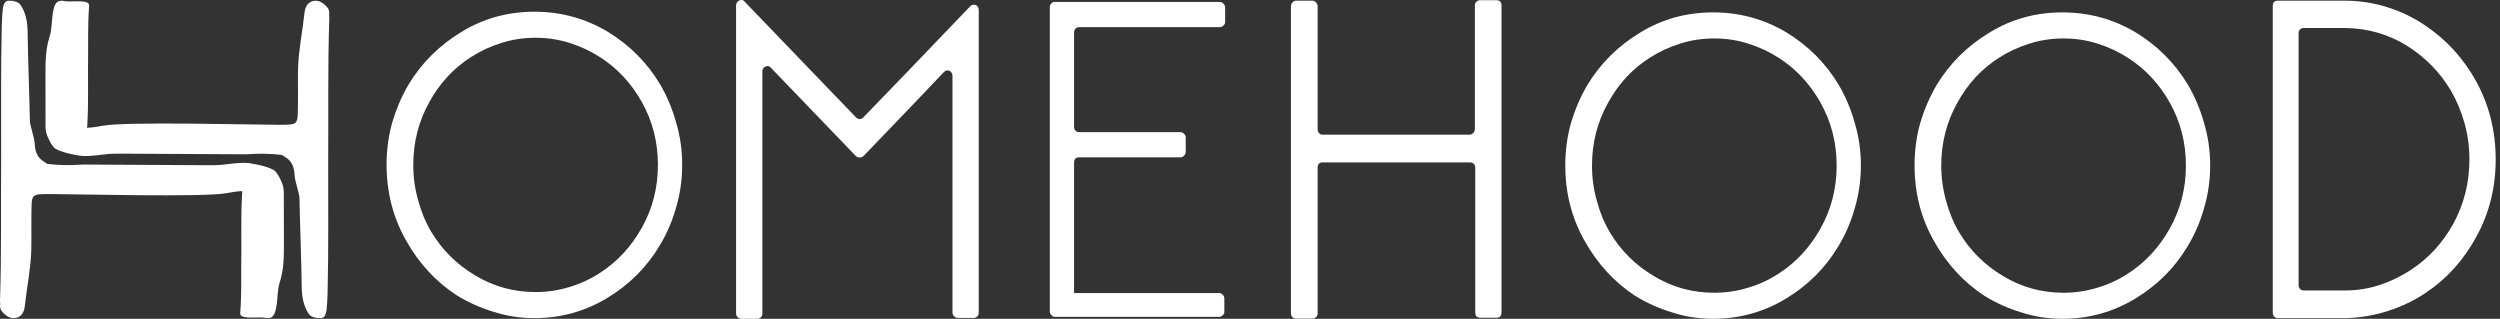
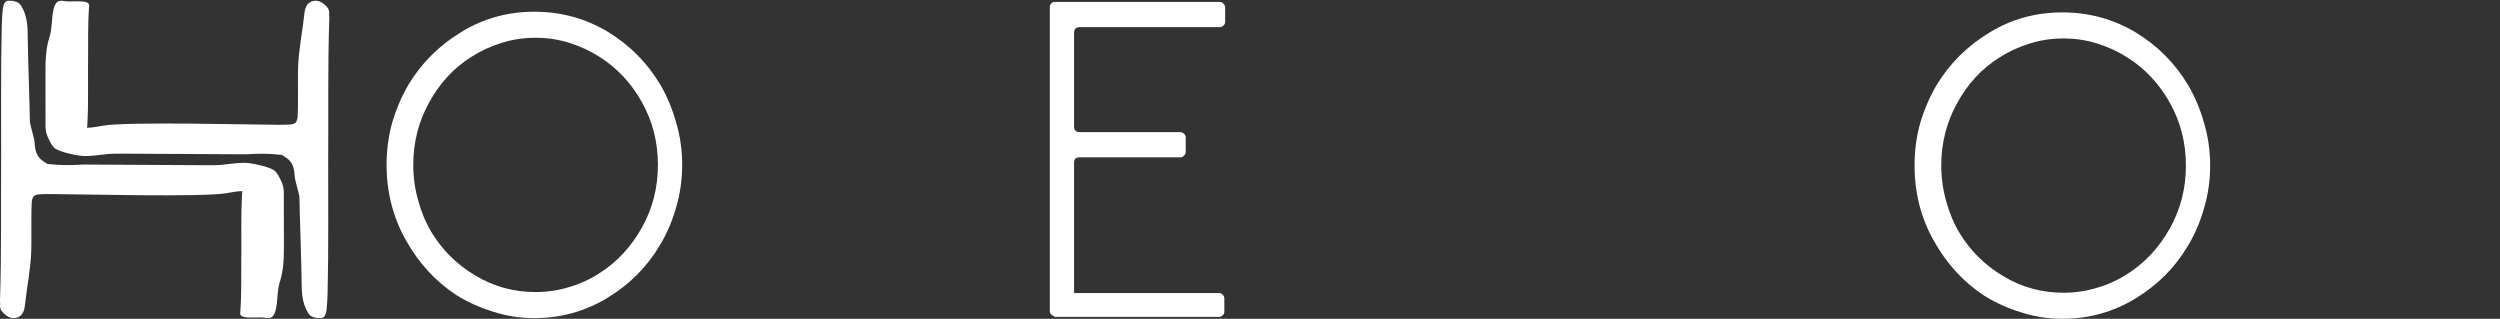
<svg xmlns="http://www.w3.org/2000/svg" width="298px" height="38px" viewBox="0 0 298 38" fill="none" transform="rotate(0) scale(1, 1)">
  <rect x="0" y="0" width="298" height="38" fill="#333333" stroke="none" />
  <path d="M33.829 22.959C33.829 22.535 33.744 22.115 33.583 21.732C33.343 21.165 32.967 20.471 32.654 20.29C31.993 19.91 31.234 19.743 30.509 19.589C30.099 19.504 29.695 19.432 29.279 19.415C28.782 19.398 28.284 19.435 27.789 19.49C27.298 19.545 26.806 19.613 26.314 19.657C25.82 19.698 25.328 19.695 24.834 19.695L9.887 19.613C8.46 19.722 7.037 19.709 5.614 19.535C5.683 19.524 5.028 19.2 4.73 18.861C4.536 18.642 4.394 18.376 4.296 18.089C4.169 17.709 4.151 17.327 4.117 16.927C4.072 16.37 3.565 14.87 3.562 14.449C3.538 12.573 3.322 6.528 3.31 4.651C3.301 3.24 3.286 1.856 2.482 0.639C2.181 0.185 1.762 0.164 1.383 0.089C1.319 0.075 1.259 0.086 1.204 0.113C0.749 -0.013 0.421 0.274 0.33 1.114C0.257 1.784 0.227 2.474 0.209 3.158C0.081 8.421 0.157 13.691 0.136 18.953C0.09 24.544 0.193 30.139 0.002 35.727C-0.004 35.904 0.002 36.068 0.029 36.219C-0.049 36.547 0.029 36.909 0.275 37.175C0.737 37.678 1.277 38.047 1.957 37.88C2.612 37.719 2.888 37.135 2.958 36.465C3.192 34.271 3.656 32.104 3.726 29.889C3.768 28.543 3.717 27.19 3.741 25.84C3.793 23.027 3.547 23.133 6.212 23.133C8.943 23.133 24.305 23.536 27.028 23.02C27.644 22.904 28.266 22.798 28.888 22.781C28.864 22.945 28.852 23.113 28.843 23.277C28.715 25.542 28.791 27.808 28.77 30.077C28.724 32.483 28.827 34.893 28.636 37.298C28.624 37.462 28.666 37.606 28.861 37.705C29.395 37.975 31.061 37.773 31.459 37.862C32.348 38.061 32.685 37.777 32.9 36.786C33.125 35.754 33.025 34.643 33.34 33.669C33.801 32.244 33.841 30.805 33.841 29.339C33.826 27.21 33.829 25.084 33.829 22.959Z" fill="#ffffff" />
  <path d="M5.424 15.051C5.424 15.475 5.509 15.895 5.67 16.278C5.91 16.845 6.286 17.539 6.599 17.72C7.26 18.099 8.019 18.267 8.744 18.421C9.154 18.506 9.558 18.578 9.973 18.595C10.471 18.612 10.969 18.574 11.463 18.52C11.955 18.465 12.447 18.397 12.938 18.352C13.433 18.311 13.925 18.315 14.419 18.315L29.366 18.393C30.793 18.284 32.216 18.297 33.639 18.472C33.569 18.482 34.225 18.807 34.522 19.145C34.717 19.364 34.859 19.63 34.956 19.917C35.084 20.297 35.102 20.68 35.136 21.079C35.184 21.636 35.688 23.137 35.694 23.557C35.718 25.433 35.934 31.479 35.949 33.355C35.958 34.766 35.973 36.15 36.777 37.367C37.078 37.822 37.497 37.842 37.876 37.917C37.94 37.931 38 37.921 38.055 37.893C38.51 38.02 38.838 37.733 38.929 36.892C39.002 36.222 39.032 35.532 39.05 34.848C39.178 29.585 39.102 24.316 39.12 19.053C39.166 13.462 39.059 7.867 39.251 2.28C39.257 2.102 39.251 1.938 39.223 1.788C39.302 1.46 39.223 1.097 38.978 0.831C38.516 0.328 37.976 -0.041 37.296 0.127C36.641 0.287 36.365 0.872 36.295 1.542C36.061 3.736 35.6 5.902 35.53 8.117C35.487 9.463 35.542 10.817 35.518 12.167C35.469 14.979 35.712 14.873 33.05 14.873C30.319 14.873 14.957 14.473 12.234 14.989C11.618 15.106 10.996 15.212 10.374 15.229C10.398 15.065 10.41 14.897 10.419 14.733C10.547 12.467 10.471 10.201 10.492 7.932C10.538 5.526 10.435 3.117 10.623 0.711C10.635 0.547 10.592 0.404 10.398 0.305C9.864 0.035 8.198 0.236 7.8 0.147C6.911 -0.051 6.574 0.233 6.359 1.224C6.134 2.256 6.234 3.367 5.919 4.341C5.457 5.766 5.418 7.204 5.421 8.671C5.427 10.796 5.424 12.925 5.424 15.051Z" fill="#ffffff" />
  <path d="M63.699 37.92C62.002 37.92 60.369 37.667 58.803 37.158C57.237 36.683 55.768 36.023 54.4 35.176C51.92 33.549 49.914 31.365 48.382 28.625C46.849 25.914 46.081 22.917 46.081 19.633C46.081 17.873 46.309 16.181 46.767 14.555C47.255 12.928 47.908 11.421 48.724 10.033C50.29 7.46 52.394 5.379 55.037 3.786C57.647 2.194 60.533 1.397 63.699 1.397C66.831 1.397 69.717 2.177 72.36 3.735C75.003 5.328 77.106 7.426 78.672 10.033C79.489 11.421 80.123 12.928 80.582 14.555C81.07 16.181 81.316 17.873 81.316 19.633C81.316 21.427 81.07 23.139 80.582 24.763C80.123 26.39 79.471 27.897 78.624 29.284C77.091 31.857 75.003 33.942 72.36 35.531C69.717 37.124 66.831 37.92 63.699 37.92ZM63.844 4.501C62.409 4.501 61.055 4.706 59.783 5.112C58.478 5.519 57.271 6.079 56.163 6.79C54.075 8.113 52.412 9.91 51.17 12.183C49.899 14.456 49.262 16.947 49.262 19.66C49.262 21.12 49.456 22.528 49.847 23.881C50.205 25.238 50.727 26.492 51.413 27.644C52.718 29.814 54.463 31.543 56.648 32.831C58.834 34.154 61.231 34.813 63.841 34.813C65.243 34.813 66.597 34.608 67.902 34.202C69.173 33.829 70.381 33.269 71.522 32.524C73.577 31.201 75.243 29.404 76.515 27.131C77.786 24.858 78.424 22.367 78.424 19.654C78.424 16.94 77.786 14.449 76.515 12.176C75.243 9.904 73.562 8.106 71.474 6.783C70.363 6.073 69.158 5.512 67.853 5.105C66.585 4.706 65.246 4.501 63.844 4.501Z" fill="#ffffff" />
-   <path d="M90.234 37.999H88.374C88.179 37.999 88.031 37.931 87.933 37.794C87.803 37.691 87.739 37.541 87.739 37.336V0.663C87.739 0.393 87.87 0.188 88.131 0.051C88.228 0.017 88.31 2.28882e-05 88.377 2.28882e-05C88.54 2.28882e-05 88.671 0.068 88.768 0.205L102.03 13.988C102.161 14.124 102.307 14.193 102.471 14.193C102.634 14.193 102.78 14.124 102.911 13.988C105.748 11.073 109.991 6.664 115.636 0.762C115.83 0.557 116.061 0.509 116.322 0.608C116.549 0.711 116.665 0.912 116.665 1.22V37.233C116.665 37.438 116.616 37.589 116.519 37.691C116.388 37.828 116.243 37.896 116.079 37.896H114.17C114.006 37.896 113.86 37.828 113.73 37.691C113.599 37.589 113.536 37.438 113.536 37.233V9.056C113.536 8.786 113.42 8.581 113.193 8.445C112.932 8.342 112.704 8.393 112.507 8.598C110.385 10.837 107.19 14.176 102.914 18.618C102.783 18.721 102.637 18.772 102.474 18.772C102.31 18.772 102.164 18.721 102.034 18.618L91.903 8.089C91.706 7.853 91.493 7.802 91.266 7.935C91.005 8.038 90.874 8.222 90.874 8.496V37.387C90.874 37.558 90.808 37.708 90.68 37.845C90.577 37.948 90.431 37.999 90.234 37.999Z" fill="#ffffff" />
-   <path d="M145.303 37.77H125.728C125.565 37.77 125.434 37.702 125.337 37.565C125.206 37.462 125.14 37.329 125.14 37.158V0.844C125.14 0.673 125.203 0.523 125.337 0.386C125.434 0.284 125.565 0.232 125.728 0.232H145.4C145.564 0.232 145.71 0.301 145.841 0.437C145.971 0.574 146.038 0.725 146.038 0.895V2.625C146.038 2.796 145.971 2.929 145.841 3.031C145.71 3.168 145.564 3.236 145.4 3.236H128.615C128.451 3.236 128.305 3.305 128.175 3.441C128.077 3.544 128.029 3.694 128.029 3.899V15.088C128.029 15.293 128.077 15.444 128.175 15.546C128.305 15.683 128.451 15.751 128.615 15.751H140.702C140.866 15.751 141.012 15.819 141.143 15.956C141.273 16.059 141.337 16.195 141.337 16.363V18.092C141.337 18.263 141.27 18.413 141.143 18.55C141.012 18.687 140.866 18.755 140.702 18.755H128.615C128.451 18.755 128.305 18.806 128.175 18.909C128.077 19.046 128.029 19.196 128.029 19.367V34.93H145.303C145.501 34.93 145.646 34.998 145.743 35.135C145.874 35.238 145.941 35.388 145.941 35.593V37.169C145.941 37.339 145.874 37.473 145.743 37.575C145.646 37.702 145.501 37.77 145.303 37.77Z" fill="#ffffff" />
-   <path d="M204.199 37.999C202.503 37.999 200.87 37.746 199.304 37.237C197.738 36.762 196.269 36.102 194.901 35.255C192.421 33.628 190.415 31.444 188.882 28.703C187.35 25.993 186.582 22.996 186.582 19.712C186.582 17.952 186.81 16.26 187.268 14.634C187.757 13.007 188.409 11.5 189.225 10.112C190.791 7.539 192.895 5.458 195.538 3.865C198.148 2.273 201.034 1.476 204.199 1.476C207.331 1.476 210.218 2.256 212.861 3.814C215.504 5.407 217.608 7.505 219.174 10.112C219.99 11.5 220.624 13.007 221.082 14.634C221.571 16.26 221.817 17.952 221.817 19.712C221.817 21.506 221.571 23.218 221.082 24.842C220.624 26.468 219.972 27.976 219.125 29.363C217.592 31.936 215.504 34.021 212.861 35.61C210.221 37.203 207.331 37.999 204.199 37.999ZM204.348 4.583C202.913 4.583 201.559 4.788 200.287 5.195C198.983 5.601 197.775 6.162 196.667 6.873C194.579 8.195 192.916 9.993 191.675 12.265C190.403 14.538 189.766 17.029 189.766 19.743C189.766 21.202 189.96 22.61 190.351 23.963C190.709 25.32 191.231 26.574 191.917 27.726C193.222 29.896 194.967 31.625 197.152 32.914C199.338 34.236 201.735 34.896 204.345 34.896C205.747 34.896 207.101 34.691 208.406 34.284C209.677 33.912 210.885 33.351 212.026 32.606C214.081 31.284 215.747 29.486 217.019 27.213C218.29 24.941 218.928 22.45 218.928 19.736C218.928 17.023 218.29 14.531 217.019 12.259C215.747 9.986 214.066 8.188 211.978 6.866C210.867 6.155 209.662 5.595 208.357 5.188C207.089 4.785 205.75 4.583 204.348 4.583Z" fill="#ffffff" />
+   <path d="M145.303 37.77H125.728C125.206 37.462 125.14 37.329 125.14 37.158V0.844C125.14 0.673 125.203 0.523 125.337 0.386C125.434 0.284 125.565 0.232 125.728 0.232H145.4C145.564 0.232 145.71 0.301 145.841 0.437C145.971 0.574 146.038 0.725 146.038 0.895V2.625C146.038 2.796 145.971 2.929 145.841 3.031C145.71 3.168 145.564 3.236 145.4 3.236H128.615C128.451 3.236 128.305 3.305 128.175 3.441C128.077 3.544 128.029 3.694 128.029 3.899V15.088C128.029 15.293 128.077 15.444 128.175 15.546C128.305 15.683 128.451 15.751 128.615 15.751H140.702C140.866 15.751 141.012 15.819 141.143 15.956C141.273 16.059 141.337 16.195 141.337 16.363V18.092C141.337 18.263 141.27 18.413 141.143 18.55C141.012 18.687 140.866 18.755 140.702 18.755H128.615C128.451 18.755 128.305 18.806 128.175 18.909C128.077 19.046 128.029 19.196 128.029 19.367V34.93H145.303C145.501 34.93 145.646 34.998 145.743 35.135C145.874 35.238 145.941 35.388 145.941 35.593V37.169C145.941 37.339 145.874 37.473 145.743 37.575C145.646 37.702 145.501 37.77 145.303 37.77Z" fill="#ffffff" />
  <path d="M245.832 37.999C244.136 37.999 242.503 37.746 240.937 37.237C239.371 36.762 237.902 36.102 236.533 35.255C234.054 33.628 232.048 31.444 230.515 28.704C228.983 25.994 228.215 22.996 228.215 19.712C228.215 17.952 228.442 16.261 228.901 14.634C229.389 13.007 230.042 11.5 230.858 10.113C232.424 7.539 234.527 5.458 237.171 3.865C239.781 2.273 242.667 1.477 245.832 1.477C248.964 1.477 251.85 2.256 254.494 3.814C257.137 5.407 259.24 7.505 260.806 10.113C261.623 11.5 262.257 13.007 262.715 14.634C263.204 16.261 263.45 17.952 263.45 19.712C263.45 21.506 263.204 23.219 262.715 24.842C262.257 26.469 261.604 27.976 260.758 29.363C259.225 31.936 257.137 34.021 254.494 35.61C251.853 37.203 248.964 37.999 245.832 37.999ZM245.981 4.583C244.545 4.583 243.192 4.788 241.92 5.195C240.615 5.601 239.407 6.162 238.3 6.873C236.212 8.195 234.549 9.993 233.307 12.265C232.036 14.538 231.398 17.029 231.398 19.743C231.398 21.202 231.596 22.61 231.984 23.964C232.342 25.32 232.864 26.575 233.55 27.726C234.855 29.896 236.6 31.625 238.785 32.914C240.97 34.236 243.368 34.896 245.978 34.896C247.38 34.896 248.734 34.691 250.039 34.284C251.31 33.912 252.518 33.351 253.659 32.606C255.714 31.284 257.38 29.486 258.652 27.214C259.923 24.941 260.56 22.45 260.56 19.736C260.56 17.023 259.923 14.531 258.652 12.259C257.38 9.986 255.699 8.188 253.611 6.866C252.5 6.155 251.295 5.595 249.99 5.188C248.721 4.785 247.383 4.583 245.981 4.583Z" fill="#ffffff" />
-   <path d="M297.486 19.002C297.486 22.358 296.719 25.427 295.186 28.208C293.653 31.024 291.629 33.263 289.116 34.924C287.744 35.84 286.26 36.55 284.664 37.06C283.098 37.569 281.45 37.856 279.72 37.924H271.499C271.335 37.924 271.189 37.856 271.059 37.719C270.962 37.583 270.913 37.432 270.913 37.261V0.691C270.913 0.52 270.962 0.37 271.059 0.233C271.189 0.13 271.335 0.079 271.499 0.079H279.72C281.45 0.113 283.098 0.383 284.664 0.892C286.263 1.402 287.729 2.112 289.068 3.028C291.614 4.723 293.65 6.962 295.186 9.744C296.719 12.56 297.486 15.646 297.486 19.002ZM279.526 3.336H274.631C274.434 3.336 274.288 3.387 274.191 3.49C274.06 3.626 273.993 3.777 273.993 3.948V34.011C273.993 34.182 274.057 34.333 274.191 34.469C274.288 34.572 274.437 34.623 274.631 34.623H279.526C280.962 34.623 282.348 34.404 283.687 33.963C284.992 33.523 286.215 32.931 287.356 32.186C289.477 30.799 291.174 28.953 292.445 26.65C293.717 24.312 294.354 21.76 294.354 18.981C294.354 17.491 294.157 16.052 293.766 14.665C293.374 13.277 292.837 11.989 292.151 10.807C290.846 8.606 289.083 6.812 286.864 5.424C284.646 4.064 282.2 3.37 279.526 3.336Z" fill="#ffffff" />
-   <path d="M176.437 0.027H178.395C178.558 0.027 178.704 0.078 178.835 0.181C178.932 0.318 178.98 0.468 178.98 0.639V37.261C178.98 37.431 178.932 37.582 178.835 37.718C178.704 37.821 178.558 37.872 178.395 37.872H176.437C176.273 37.872 176.128 37.821 175.997 37.718C175.9 37.582 175.851 37.431 175.851 37.261V19.968C175.851 19.797 175.785 19.647 175.657 19.51C175.527 19.408 175.381 19.356 175.217 19.356H157.648C157.484 19.356 157.339 19.408 157.208 19.51C157.111 19.647 157.062 19.797 157.062 19.968V37.363C157.062 37.534 156.996 37.684 156.865 37.821C156.735 37.923 156.589 37.975 156.425 37.975H154.516C154.319 37.975 154.173 37.923 154.076 37.821C153.946 37.684 153.879 37.534 153.879 37.363V0.741C153.879 0.571 153.943 0.42 154.076 0.283C154.173 0.147 154.322 0.078 154.516 0.078H156.425C156.589 0.078 156.735 0.147 156.865 0.283C156.996 0.42 157.062 0.571 157.062 0.741V15.392C157.062 15.563 157.111 15.713 157.208 15.85C157.339 15.987 157.484 16.055 157.648 16.055H175.169C175.332 16.055 175.478 15.987 175.609 15.85C175.739 15.713 175.803 15.563 175.803 15.392V0.642C175.803 0.471 175.867 0.321 176 0.184C176.125 0.078 176.273 0.027 176.437 0.027Z" fill="#ffffff" />
</svg>